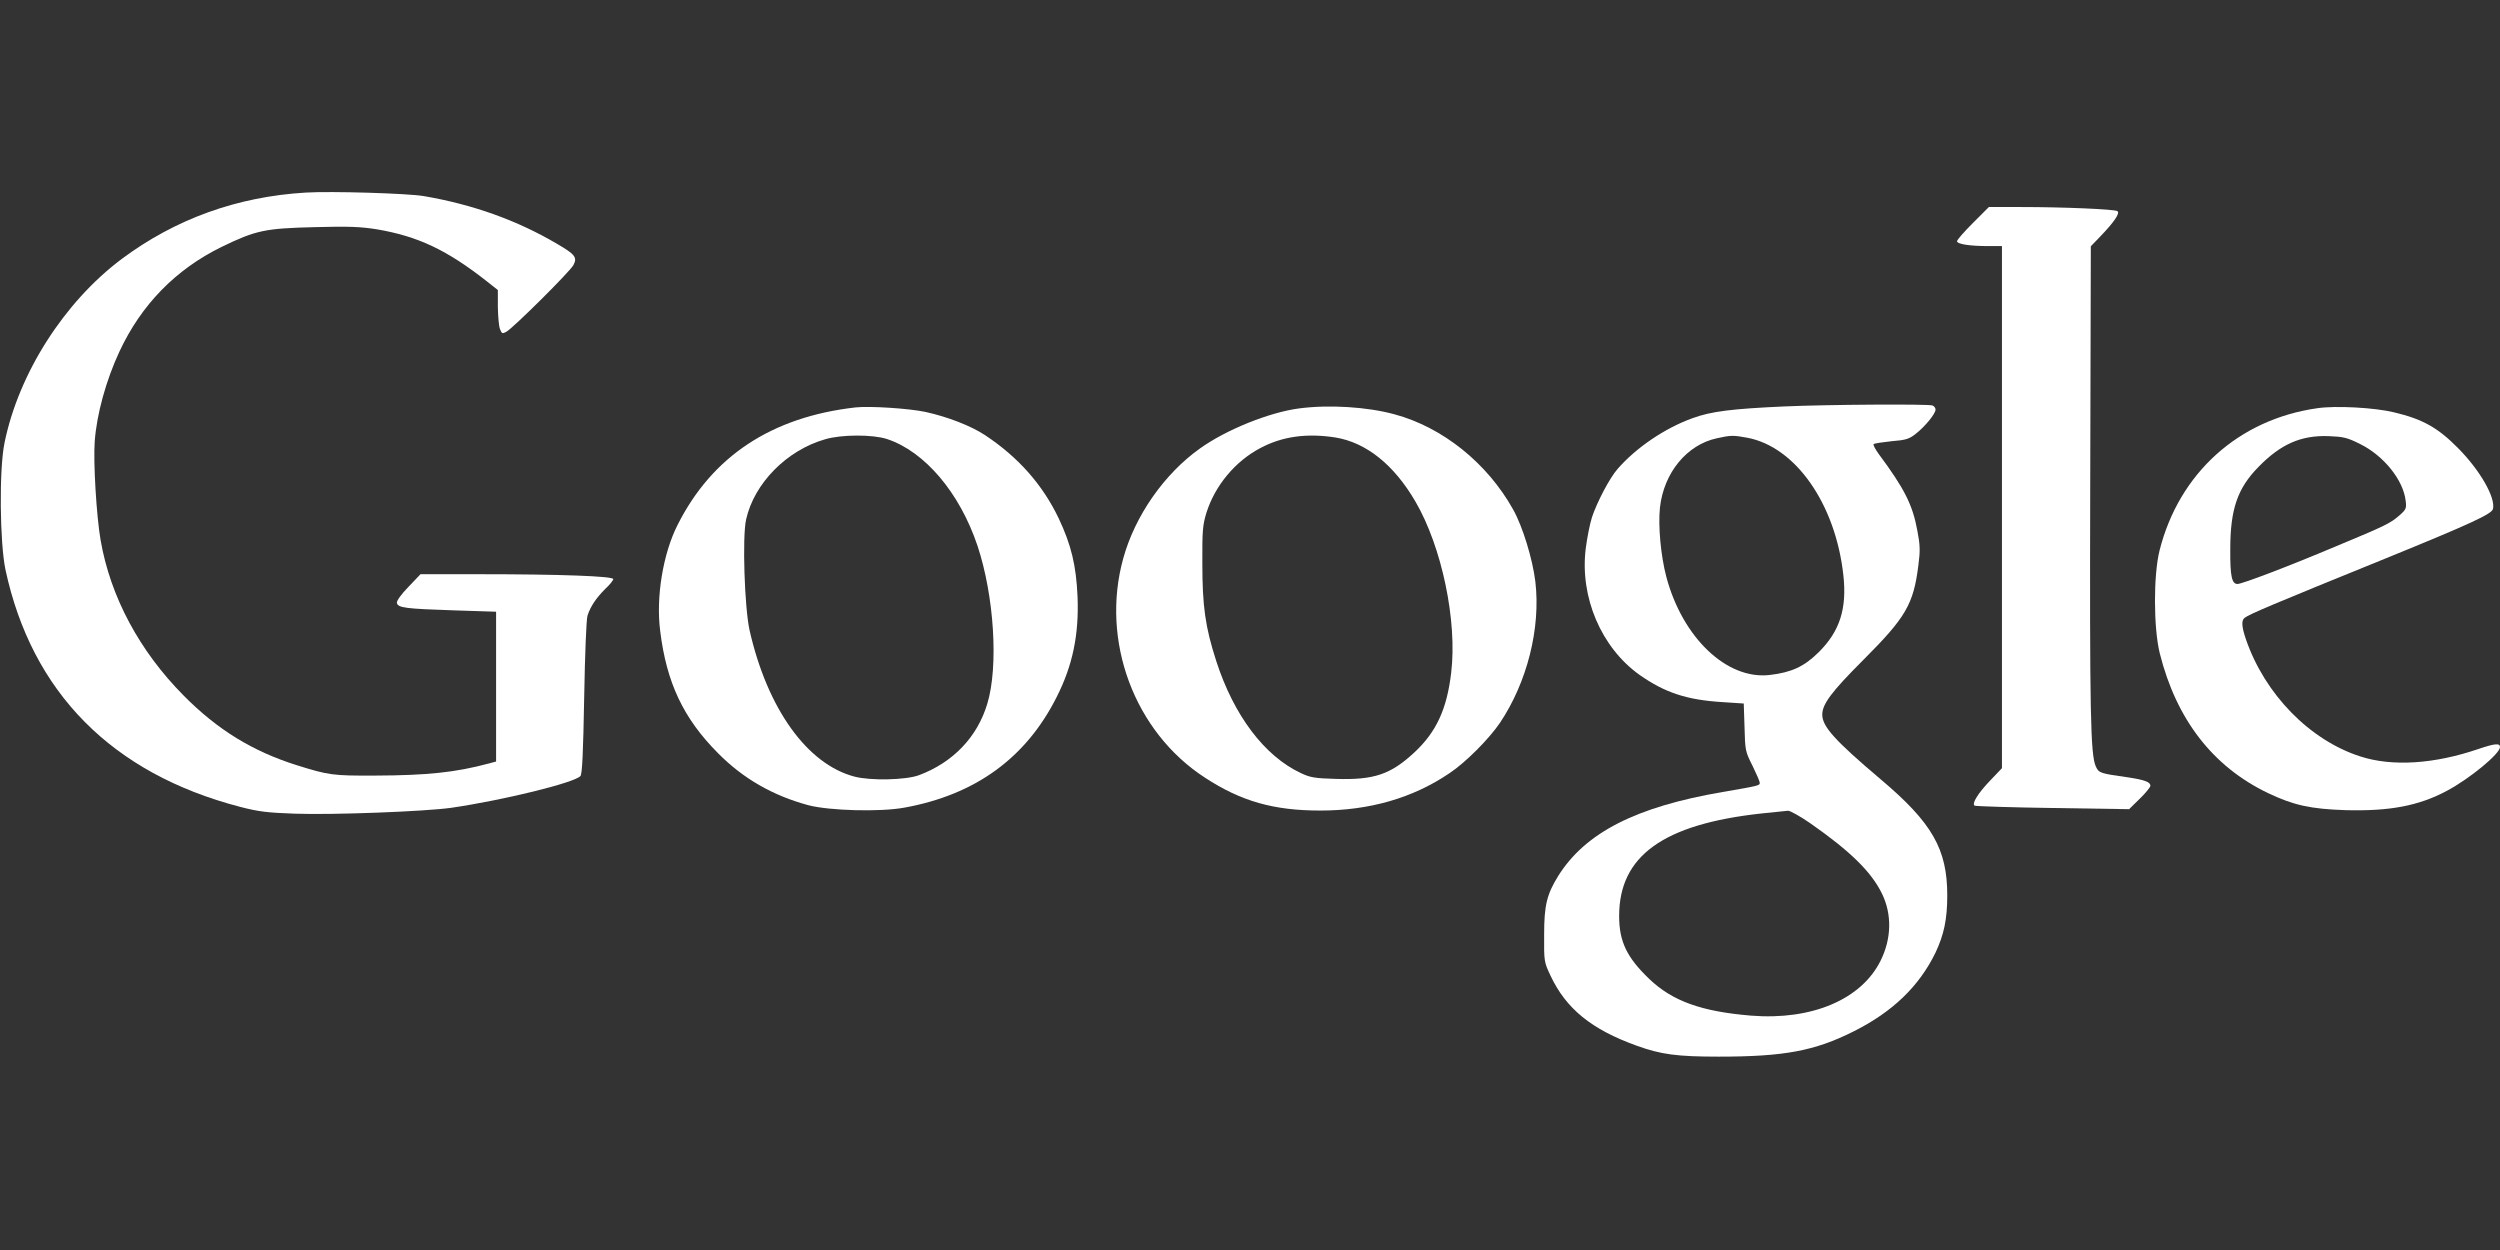
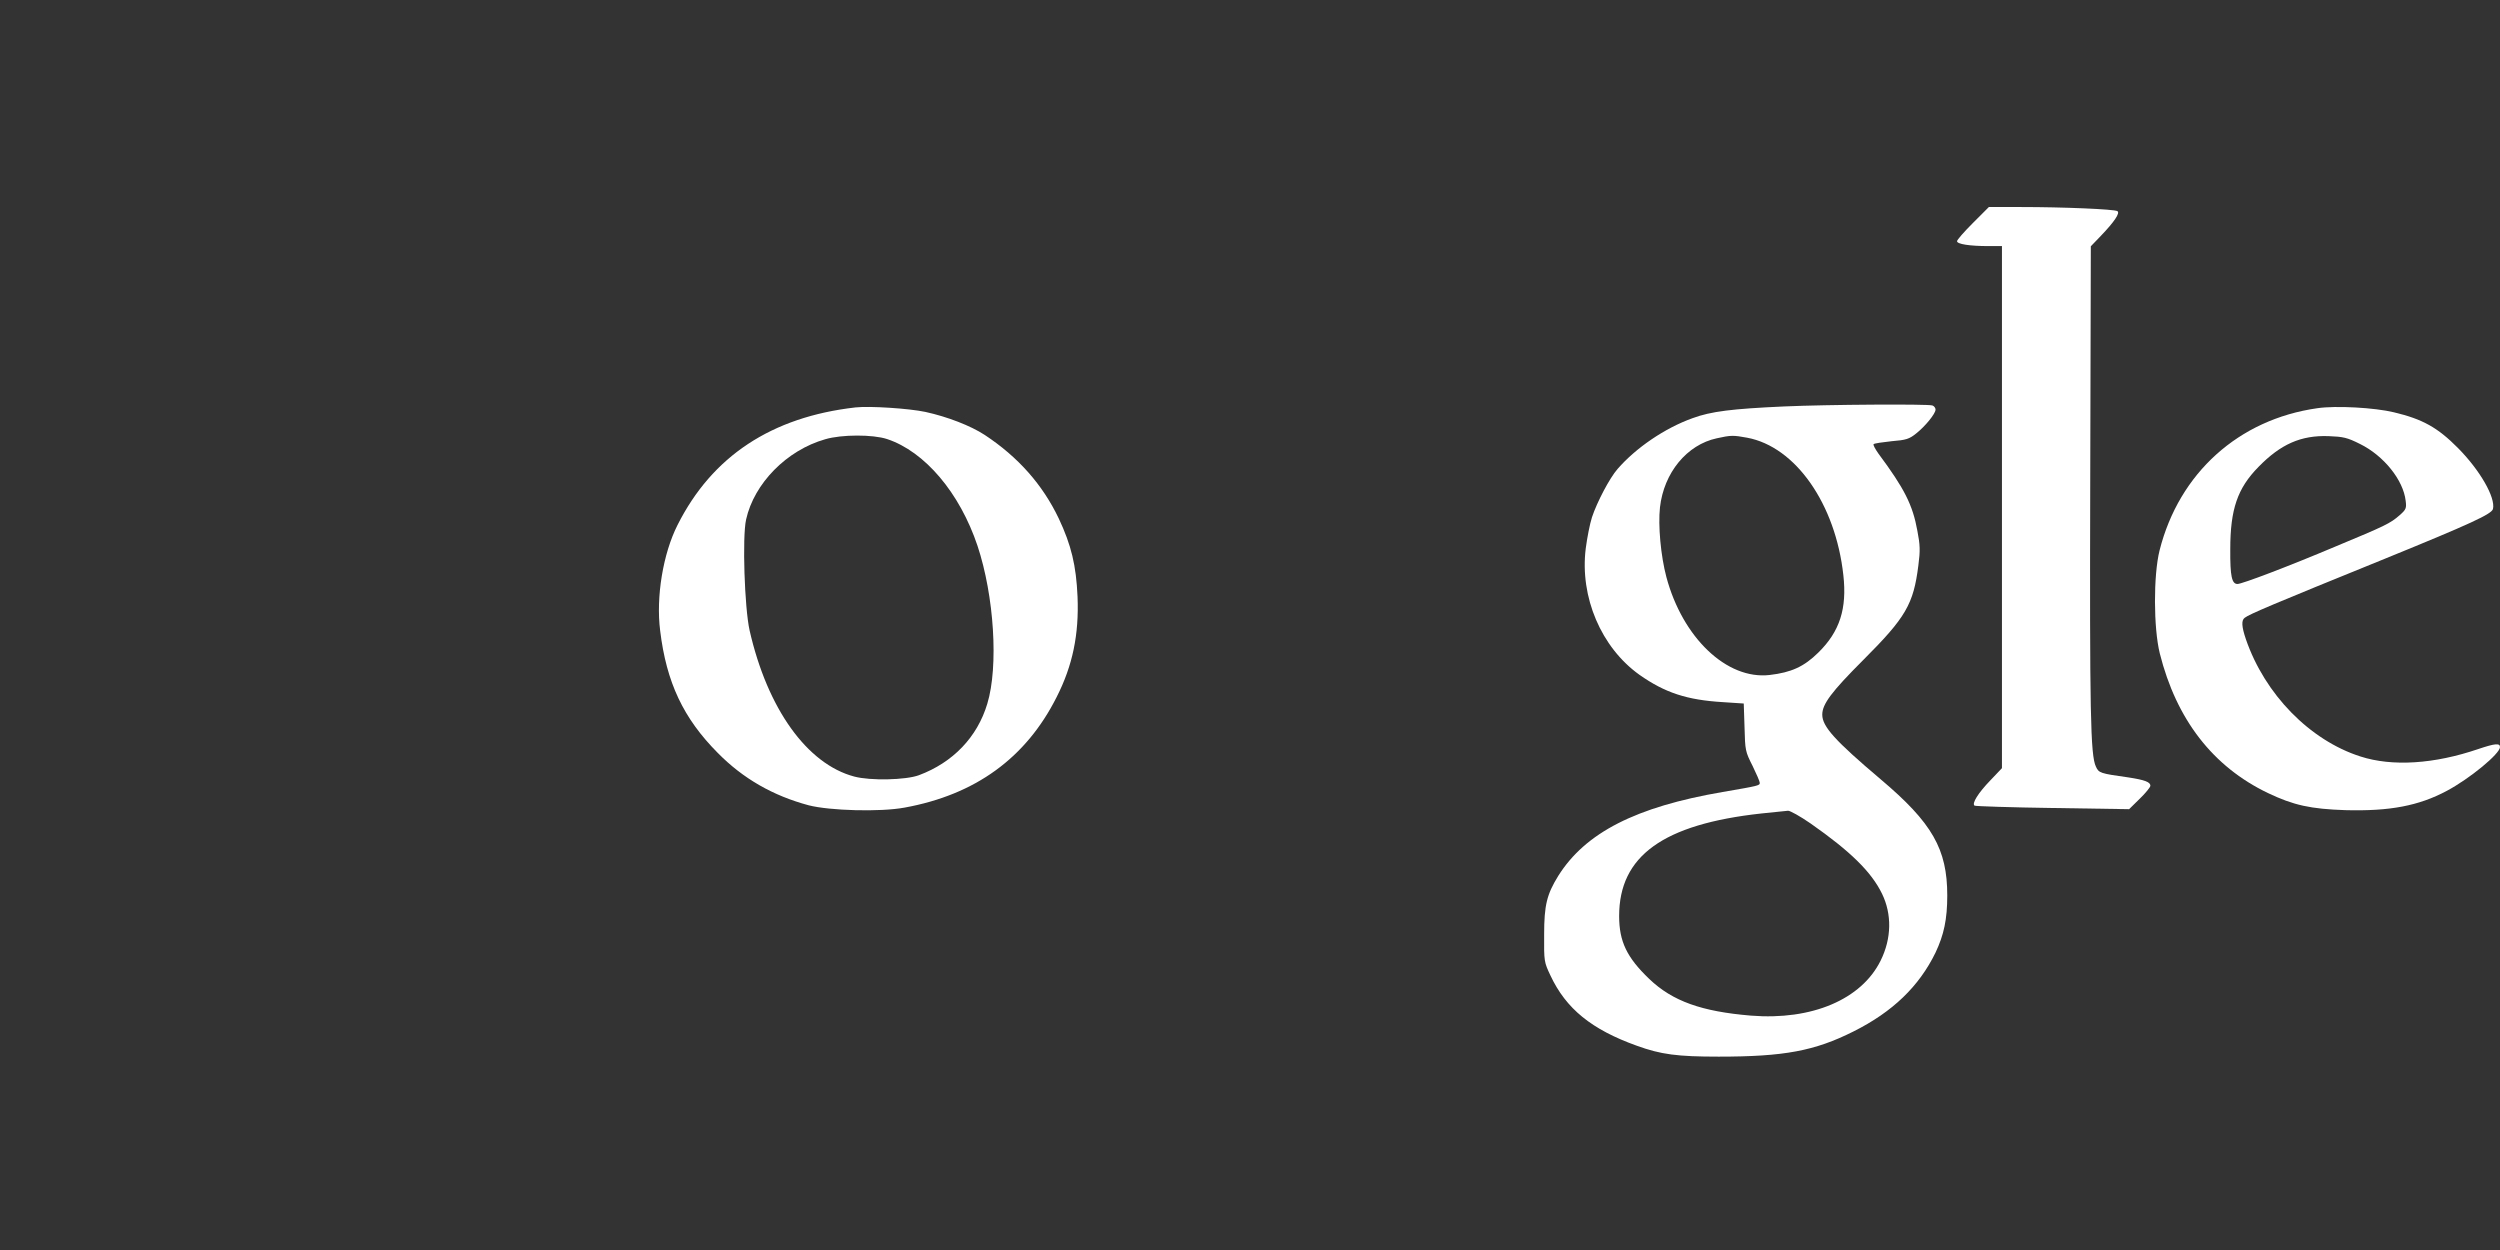
<svg xmlns="http://www.w3.org/2000/svg" version="1.0" width="1280pt" height="640pt" viewBox="0 0 1280 640" preserveAspectRatio="xMidYMid meet">
  <rect x="0" y="0" width="1280" height="640" fill="#333333" stroke="none" />
  <g transform="translate(0,640) scale(0.1,-0.1)" fill="#ffffff" stroke="none">
-     <path d="M1565 5414 c-351 -21 -667 -135 -942 -340 -295 -221 -528 -587 -600 -942 -28 -136 -24 -510 5 -649 135 -628 545 -1043 1201 -1214 96 -25 141 -30 280 -35 195 -7 665 11 801 30 267 39 634 129 662 163 9 11 14 122 19 401 4 226 11 401 17 420 15 47 45 91 91 137 23 21 41 44 41 50 0 15 -271 25 -681 25 l-306 0 -62 -65 c-38 -39 -61 -72 -59 -82 5 -25 45 -30 291 -38 l217 -7 0 -384 0 -383 -37 -10 c-172 -46 -315 -61 -584 -62 -215 -1 -236 2 -399 53 -226 71 -406 181 -580 357 -226 228 -375 506 -425 796 -21 120 -38 400 -30 505 10 139 58 313 126 459 112 241 289 422 524 537 175 85 223 95 476 101 176 5 236 2 318 -11 212 -36 360 -106 567 -269 l53 -42 0 -87 c1 -48 5 -98 11 -113 9 -23 12 -25 32 -14 34 18 328 310 344 342 21 39 8 55 -83 108 -205 121 -432 202 -683 245 -82 14 -474 26 -605 18z" />
    <path d="M10102 5259 c-45 -45 -82 -87 -82 -94 0 -15 66 -25 161 -25 l69 0 0 -1337 0 -1336 -58 -61 c-64 -66 -98 -121 -82 -131 5 -3 186 -9 401 -12 l390 -6 55 54 c30 29 54 59 54 66 0 19 -29 30 -115 43 -142 20 -149 22 -164 55 -28 58 -32 279 -29 1467 l3 1197 51 53 c70 73 100 118 85 127 -16 10 -278 21 -492 21 l-166 0 -81 -81z" />
    <path d="M9135 4319 c-266 -12 -374 -25 -469 -60 -142 -51 -289 -151 -384 -260 -41 -47 -105 -169 -131 -247 -11 -34 -25 -106 -32 -160 -31 -249 79 -507 275 -647 131 -92 243 -129 428 -140 l106 -7 4 -122 c3 -118 4 -124 41 -197 20 -41 37 -80 37 -87 0 -14 -4 -15 -190 -47 -444 -76 -703 -208 -842 -430 -58 -94 -72 -149 -72 -300 -1 -138 0 -141 32 -209 80 -171 211 -277 442 -360 124 -45 207 -56 420 -56 335 0 491 29 690 129 200 100 336 231 420 404 43 91 60 171 60 292 0 238 -77 372 -341 595 -234 198 -299 270 -299 331 0 54 47 117 210 280 218 218 257 285 282 484 10 75 9 105 -5 177 -24 133 -66 216 -199 395 -17 24 -29 46 -25 49 4 4 45 10 92 15 74 6 90 11 125 39 47 37 100 102 100 123 0 8 -7 18 -16 21 -21 8 -536 5 -759 -5z m-190 -160 c248 -46 453 -339 493 -704 19 -171 -18 -288 -128 -396 -73 -72 -138 -102 -250 -115 -219 -25 -445 191 -528 501 -29 109 -43 264 -33 357 20 178 138 321 291 354 72 16 85 16 155 3z m325 -1975 c203 -142 311 -247 366 -360 51 -105 49 -229 -7 -342 -98 -199 -352 -307 -664 -282 -253 21 -402 74 -521 188 -115 110 -154 192 -154 322 0 308 226 470 728 525 64 7 126 13 137 14 11 0 63 -29 115 -65z" />
    <path d="M4380 4314 c-430 -49 -734 -250 -911 -602 -74 -146 -111 -368 -89 -541 32 -265 119 -449 295 -626 130 -132 283 -219 465 -268 109 -28 367 -35 491 -12 363 66 622 254 779 566 82 161 115 321 107 514 -7 160 -32 264 -96 400 -83 174 -208 315 -379 428 -72 47 -190 93 -304 118 -85 18 -286 31 -358 23z m162 -162 c193 -64 372 -275 463 -547 85 -256 108 -617 50 -808 -51 -171 -176 -301 -350 -366 -67 -25 -249 -29 -331 -7 -242 64 -445 348 -536 748 -26 116 -38 479 -18 568 41 185 208 355 405 411 84 25 244 25 317 1z" />
-     <path d="M6652 4309 c-153 -20 -374 -109 -508 -205 -183 -130 -333 -345 -393 -563 -117 -422 57 -889 419 -1123 185 -121 352 -168 590 -168 251 0 474 64 661 191 82 54 203 176 258 257 140 208 210 486 182 724 -14 116 -65 282 -113 368 -133 239 -361 422 -609 489 -140 38 -334 50 -487 30z m186 -149 c157 -26 299 -139 409 -328 135 -231 215 -612 183 -877 -22 -186 -76 -303 -189 -408 -122 -113 -207 -141 -401 -135 -108 3 -132 7 -180 30 -186 87 -343 295 -433 574 -56 173 -71 281 -71 499 -1 168 2 198 21 260 44 139 147 263 276 331 113 60 238 77 385 54z" />
    <path d="M11865 4310 c-403 -57 -708 -332 -808 -728 -32 -128 -31 -397 1 -527 85 -339 272 -580 553 -715 132 -63 219 -82 398 -88 226 -6 375 22 519 99 118 63 272 190 272 224 0 21 -25 19 -111 -10 -225 -77 -441 -91 -604 -38 -259 83 -489 318 -586 600 -22 65 -24 97 -6 110 25 19 138 67 717 302 444 181 547 229 554 255 14 58 -66 198 -179 312 -104 105 -181 148 -328 183 -99 24 -297 35 -392 21z m218 -183 c122 -60 222 -185 234 -291 5 -38 2 -45 -31 -74 -48 -42 -73 -54 -328 -160 -244 -103 -479 -192 -502 -192 -29 0 -38 39 -37 178 0 205 37 312 144 421 114 117 218 163 359 158 76 -3 95 -7 161 -40z" />
  </g>
</svg>